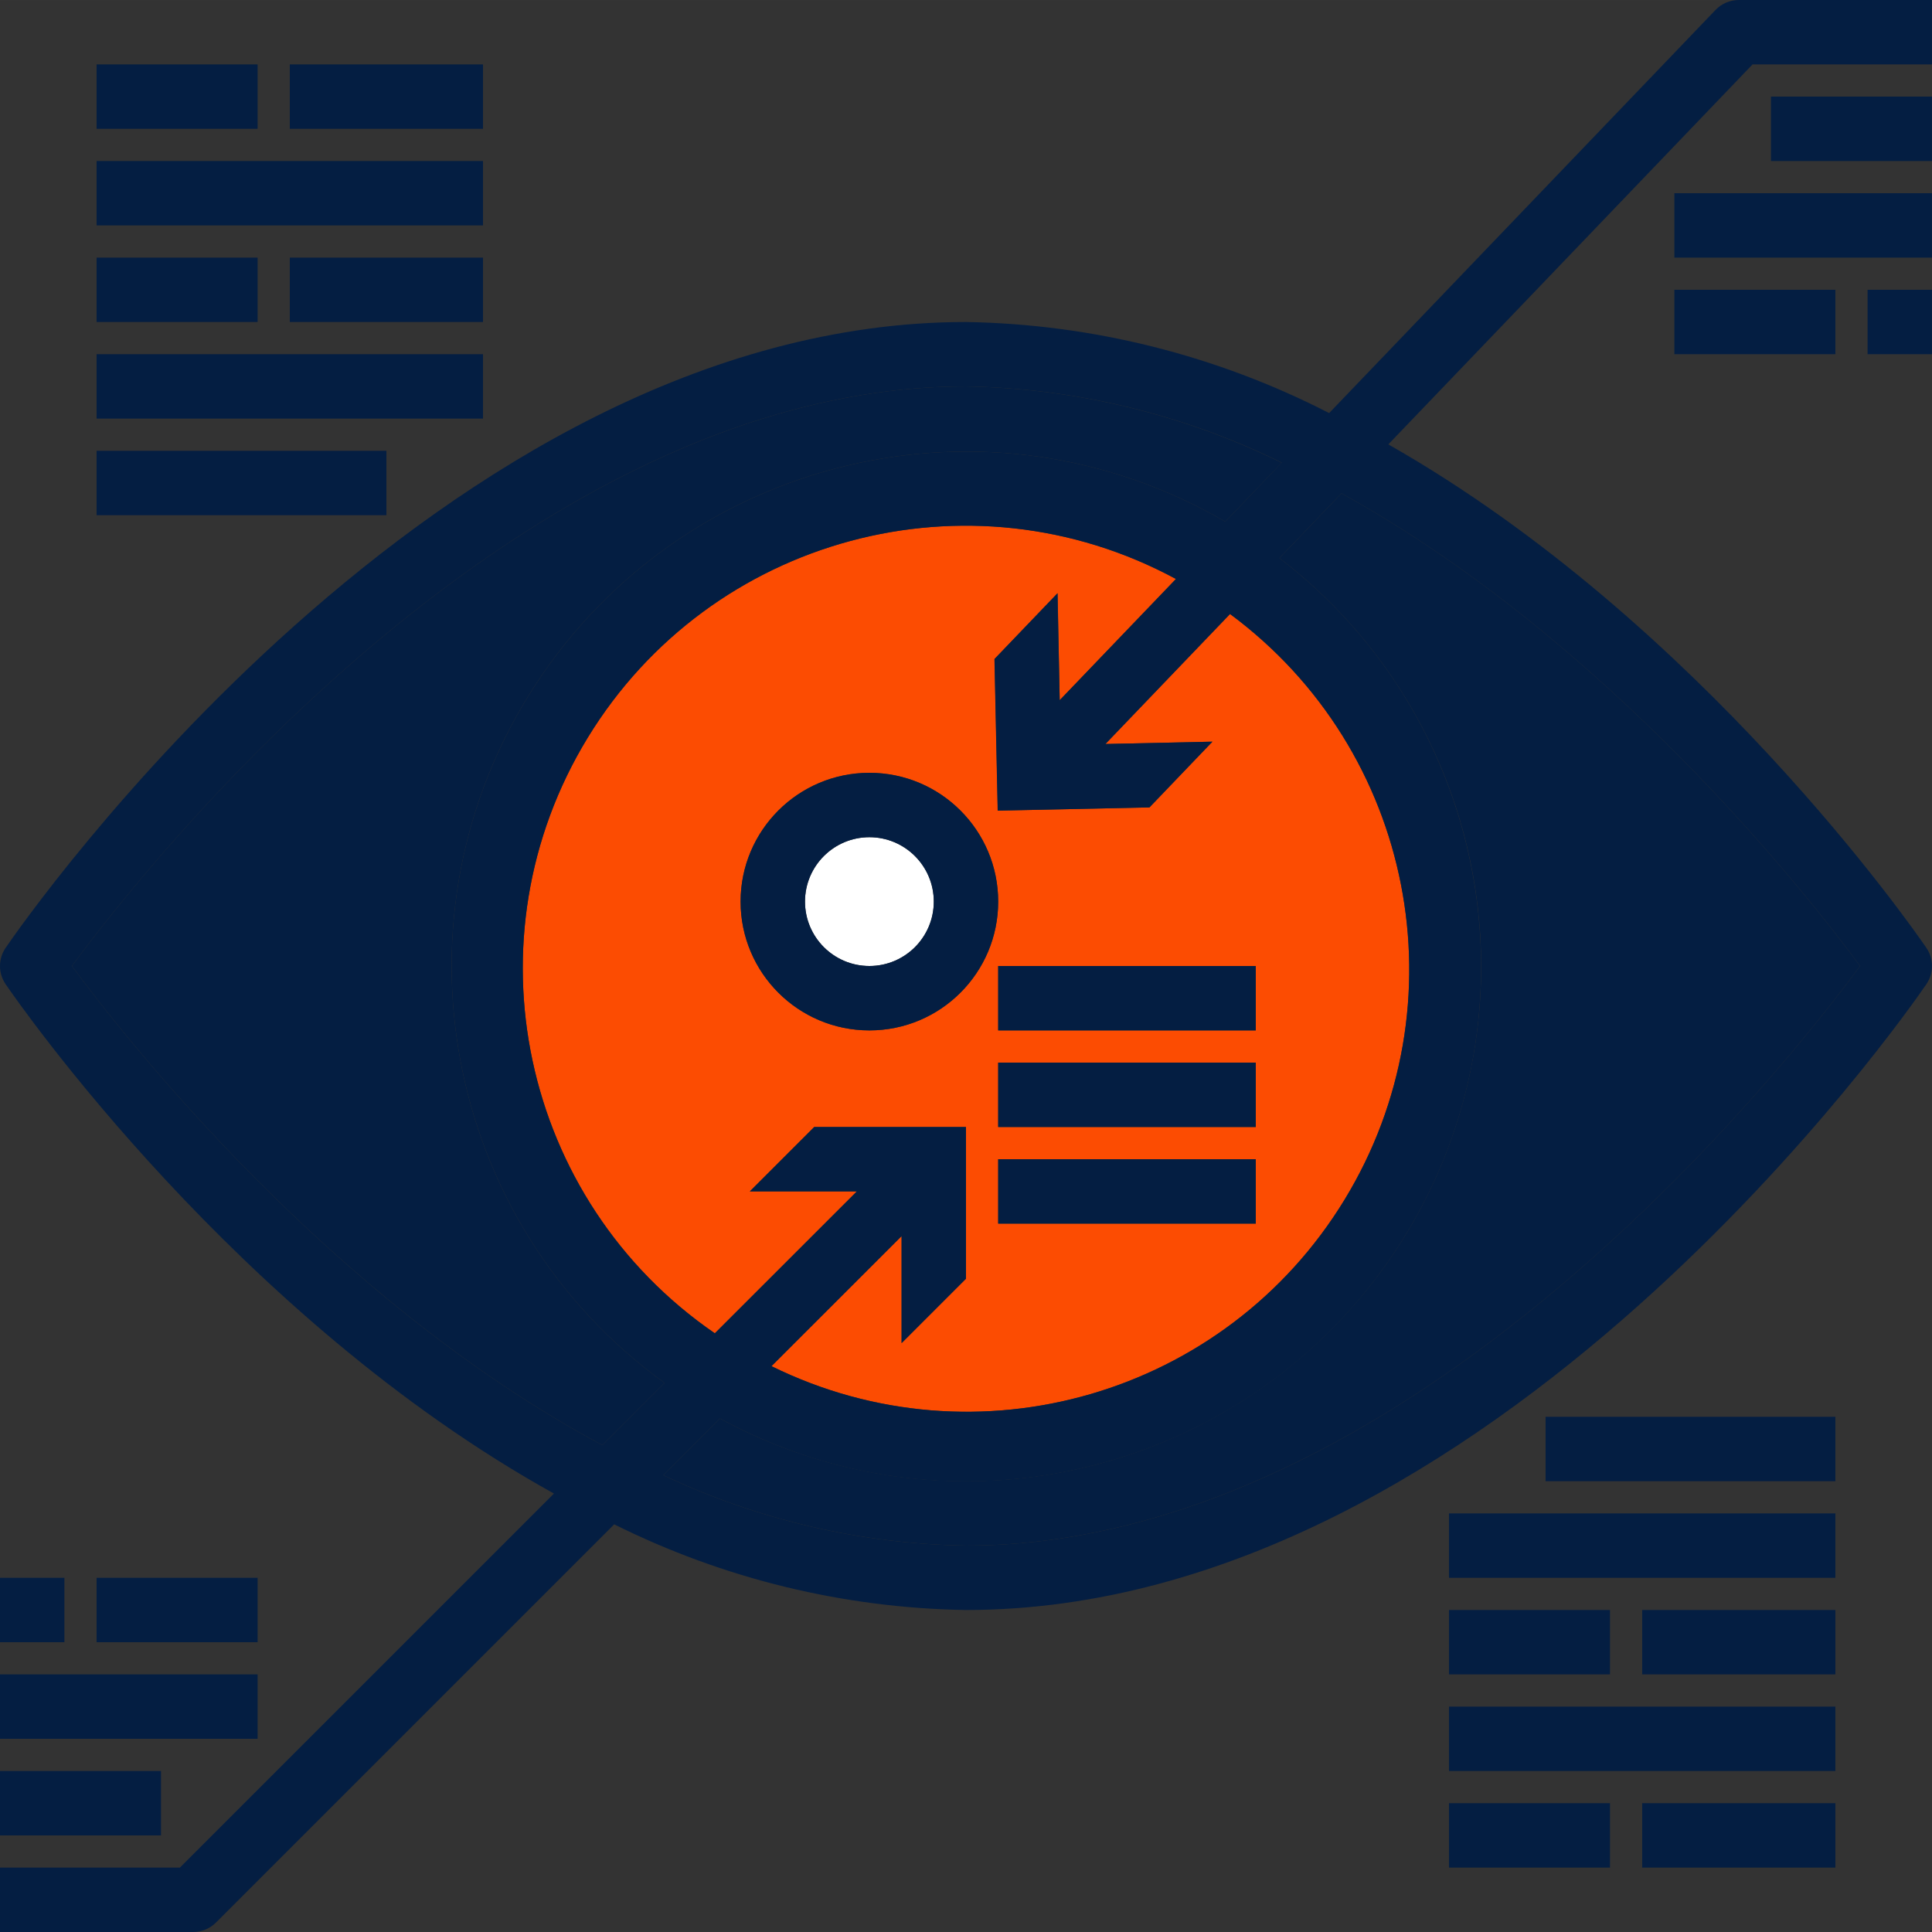
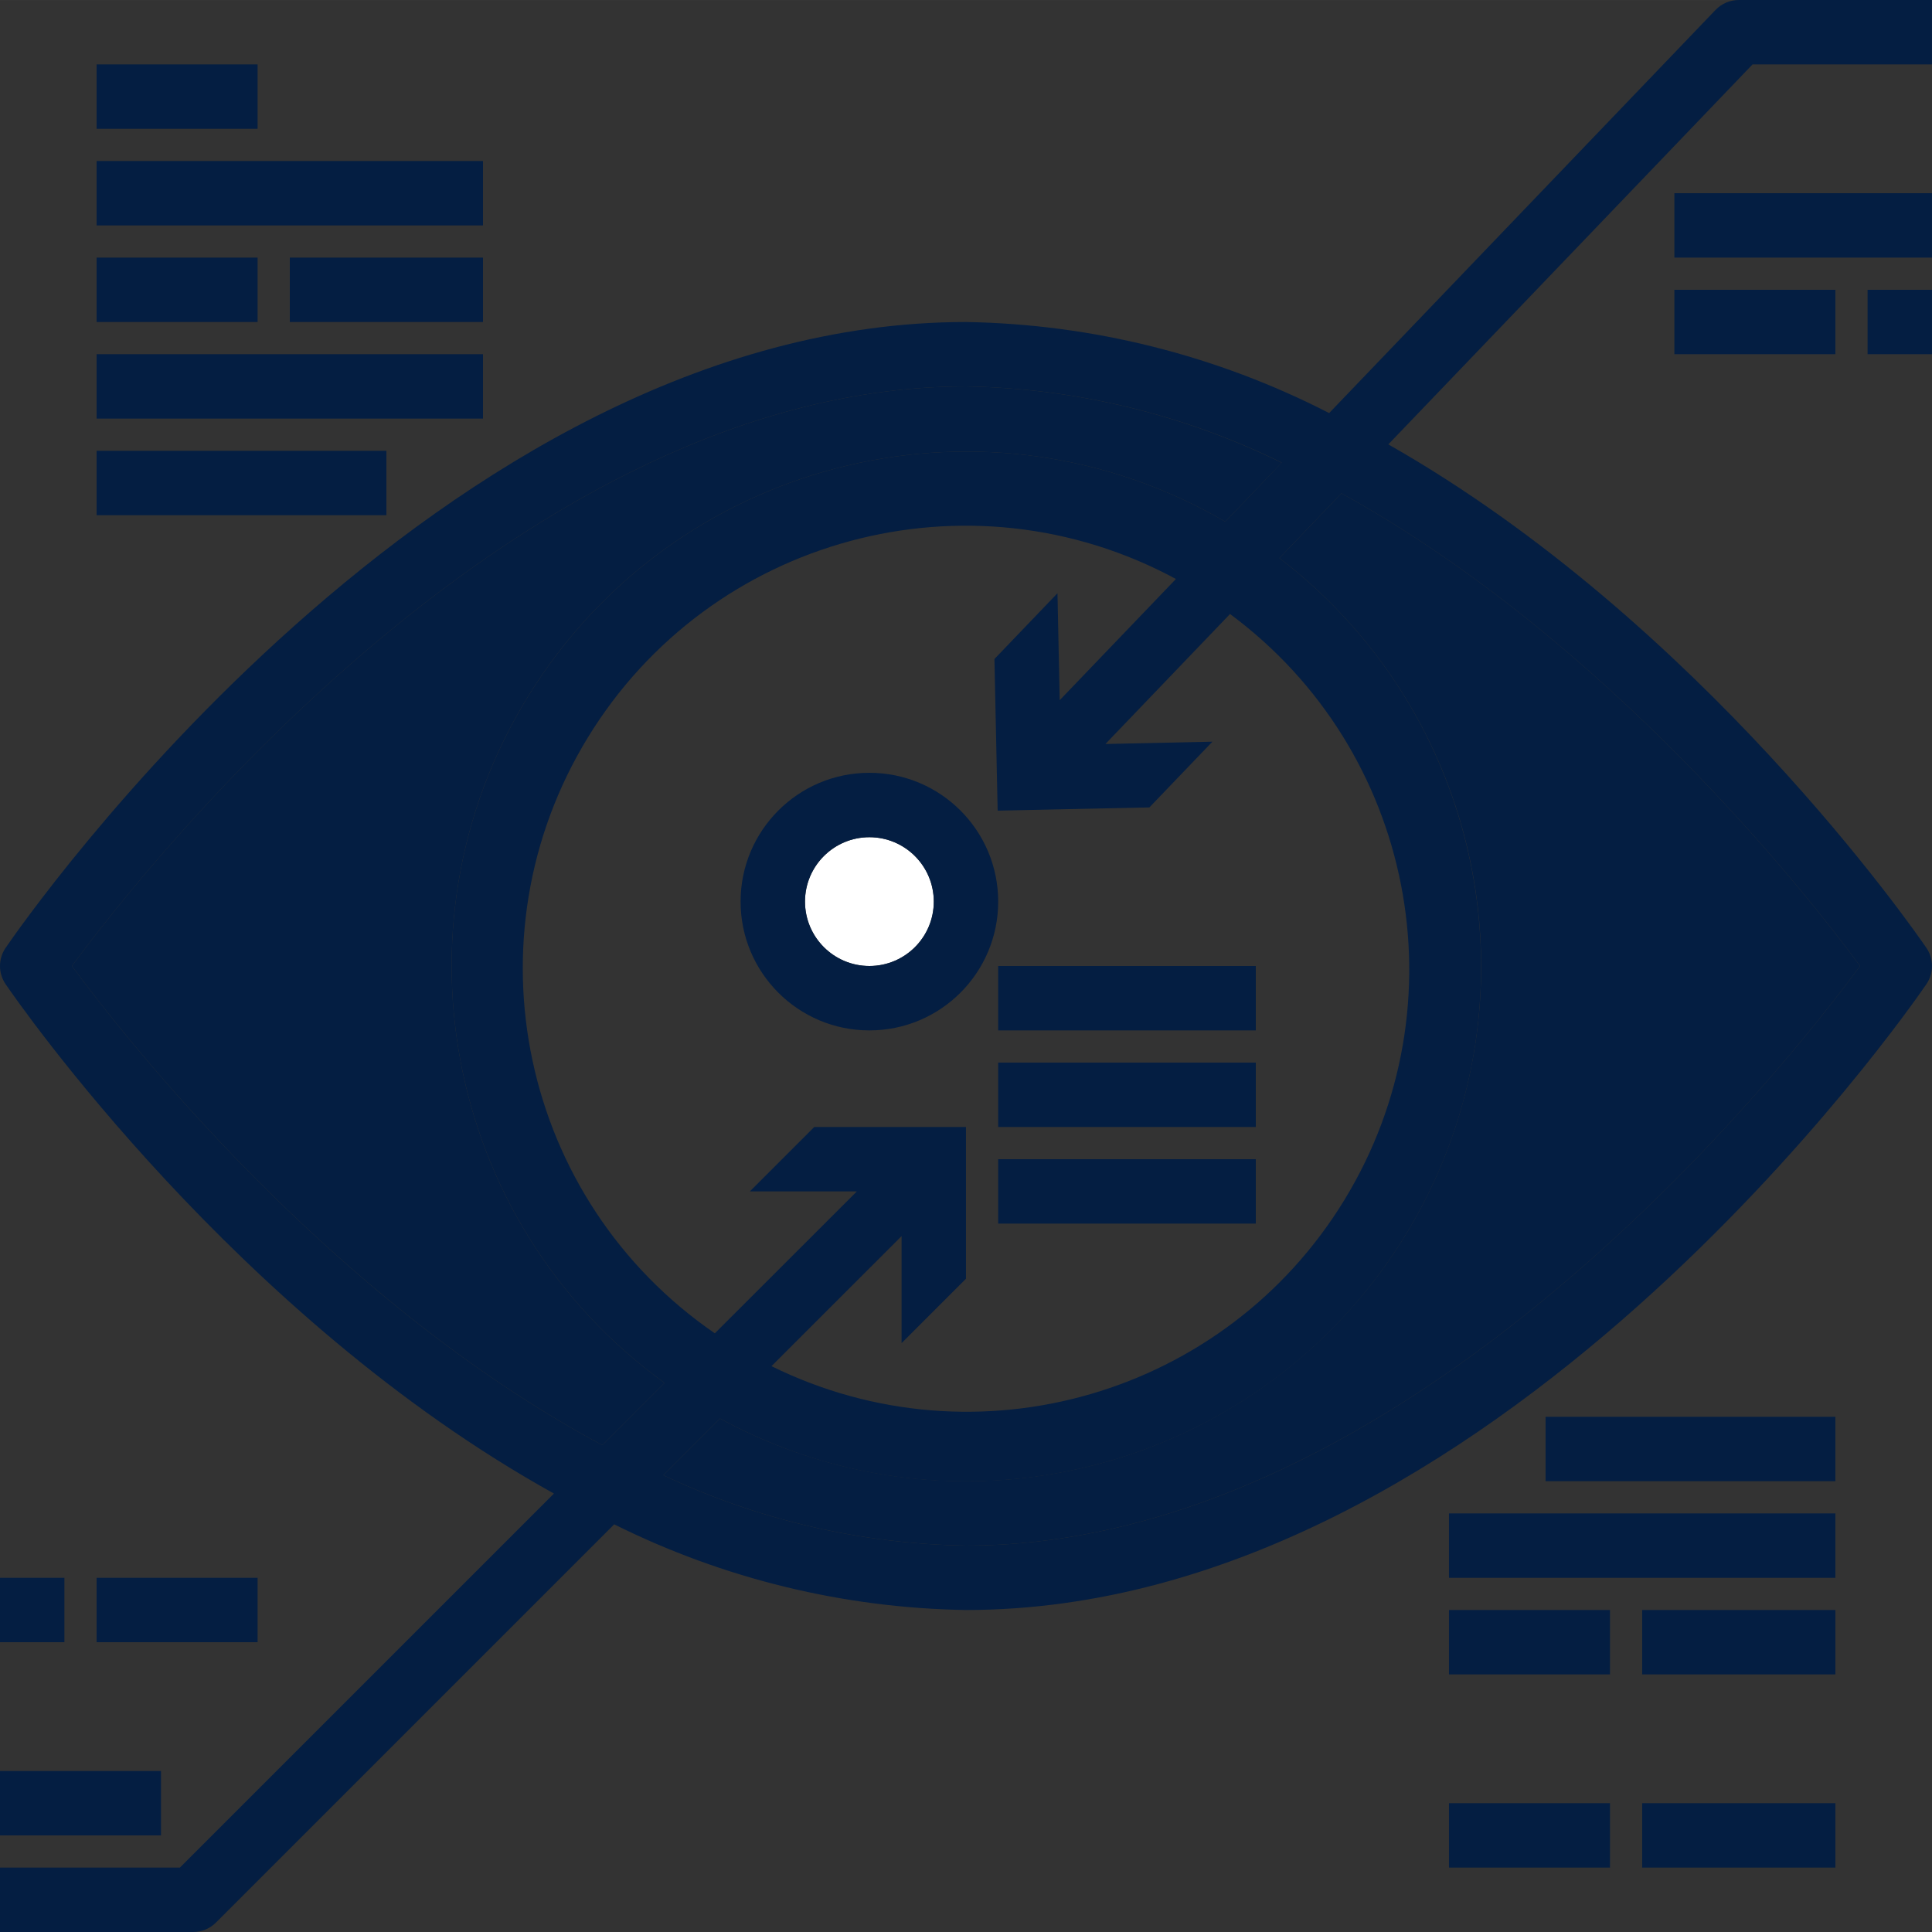
<svg xmlns="http://www.w3.org/2000/svg" version="1.1" width="512" height="512" x="0" y="0" viewBox="0 0 480.004 480" style="enable-background:new 0 0 512 512" xml:space="preserve" class="">
  <rect x="0" y="0" width="480.004" height="480" fill="#333333" stroke="none" />
  <g>
    <path d="m368 240c.02 45.148-23.758 86.961-62.566 110.035-38.805 23.07-86.898 23.98-126.551 2.398l-14.082 14.082c23.535 11.113 49.176 17.078 75.199 17.484 110.129 0 203.777-119.102 222.145-144-12.84-17.406-62.512-80.797-128.855-117.43l-15.414 16.078c31.566 24.148 50.094 61.609 50.125 101.352zm0 0" fill="#041e42" data-original="#00aeef" style="" class="" />
-     <path d="m263.281 173.961 28.879-30.117c-51.438-27.797-115.629-10.488-146.121 39.398-30.496 49.887-16.629 114.91 31.562 148.016l35.281-35.258h-26.594l16-16h37.711v37.691l-16 16v-26.586l-32.328 32.312c51.016 25.141 112.781 7.195 142.383-41.359 29.605-48.559 17.262-111.684-28.453-145.512l-30.961 32.297 26.586-.578-15.625 16.336-37.695.801-.801-37.672 15.664-16.344zm48.719 130.039h-64v-16h64zm0-24h-64v-16h64zm0-40v16h-64v-16zm-64-16c0 17.676-14.324 32-32 32-17.672 0-32-14.324-32-32 0-17.672 14.328-32 32-32 17.676 0 32 14.328 32 32zm0 0" fill="#fc4c02" data-original="#64c37d" style="" class="" />
    <path d="m165.105 343.586c-55.207-39.949-69.363-116.184-32.184-173.293s112.625-75.012 171.496-40.691l14.023-14.633c-24.43-12.027-51.215-18.504-78.441-18.969-110.125 0-203.773 119.105-222.141 144 13.031 17.664 64 82.715 131.789 119.043zm0 0" fill="#041e42" data-original="#00aeef" style="" class="" />
    <path d="m232 224c0 8.84-7.16 16-16 16-8.836 0-16-7.16-16-16 0-8.836 7.164-16 16-16 8.84 0 16 7.164 16 16zm0 0" fill="#ffffff" data-original="#933ec5" style="" class="" />
    <path d="m384 352h72v16h-72zm0 0" fill="#041e42" data-original="#000000" style="" class="" />
    <path d="m360 376h96v16h-96zm0 0" fill="#041e42" data-original="#000000" style="" class="" />
    <path d="m408 400h48v16h-48zm0 0" fill="#041e42" data-original="#000000" style="" class="" />
    <path d="m360 400h40v16h-40zm0 0" fill="#041e42" data-original="#000000" style="" class="" />
-     <path d="m360 424h96v16h-96zm0 0" fill="#041e42" data-original="#000000" style="" class="" />
    <path d="m408 448h48v16h-48zm0 0" fill="#041e42" data-original="#000000" style="" class="" />
    <path d="m360 448h40v16h-40zm0 0" fill="#041e42" data-original="#000000" style="" class="" />
    <path d="m24 112h72v16h-72zm0 0" fill="#041e42" data-original="#000000" style="" class="" />
    <path d="m24 88h96v16h-96zm0 0" fill="#041e42" data-original="#000000" style="" class="" />
    <path d="m72 64h48v16h-48zm0 0" fill="#041e42" data-original="#000000" style="" class="" />
    <path d="m24 64h40v16h-40zm0 0" fill="#041e42" data-original="#000000" style="" class="" />
    <path d="m24 40h96v16h-96zm0 0" fill="#041e42" data-original="#000000" style="" class="" />
-     <path d="m72 16h48v16h-48zm0 0" fill="#041e42" data-original="#000000" style="" class="" />
    <path d="m24 16h40v16h-40zm0 0" fill="#041e42" data-original="#000000" style="" class="" />
    <path d="m432 0c-2.18 0-4.266.891-5.773 2.465l-96 100.16c-27.941-14.363-58.812-22.105-90.227-22.625-130.848 0-234.262 149.137-238.605 155.488-1.859 2.723-1.859 6.305 0 9.027 3.121 4.566 57.391 82.84 136.23 126.551l-92.934 92.934h-44.691v16h48c2.125 0 4.156-.844 5.656-2.344l98.945-98.941c27.176 13.539 57.043 20.812 87.398 21.285 130.852 0 234.266-149.133 238.609-155.484 1.859-2.723 1.859-6.305 0-9.027-3.086-4.512-56.207-81.086-133.68-125.086l90.488-94.402h44.582v-16zm-414.141 240c18.398-24.895 112-144 222.141-144 27.223.457 54.012 6.922 78.441 18.938l-14.023 14.664c-58.871-34.32-134.316-16.418-171.496 40.691s-23.023 133.344 32.184 173.293l-15.457 15.457c-67.816-36.328-118.758-101.379-131.789-119.043zm245.422-66.039-.551-26.574-15.664 16.344.801 37.672 37.695-.801 15.664-16.336-26.586.578 30.961-32.297c45.715 33.828 58.059 96.953 28.453 145.512-29.602 48.555-91.367 66.5-142.383 41.359l32.328-32.312v26.586l16-16v-37.691h-37.703l-16 16h26.586l-35.281 35.258c-48.191-33.105-62.059-98.129-31.562-148.016 30.492-49.887 94.684-67.195 146.121-39.398zm198.863 66.039c-18.398 24.898-112 144-222.145 144-26.023-.406-51.664-6.371-75.199-17.484l14.082-14.082c58.645 31.969 132.016 13.422 168.422-42.574 36.406-56 23.586-130.582-29.43-171.211l15.414-16.078c66.344 36.633 116.016 100.023 128.855 117.43zm0 0" fill="#041e42" data-original="#000000" style="" class="" />
-     <path d="m440 24h40v16h-40zm0 0" fill="#041e42" data-original="#000000" style="" class="" />
    <path d="m416 48h64v16h-64zm0 0" fill="#041e42" data-original="#000000" style="" class="" />
    <path d="m464 72h16v16h-16zm0 0" fill="#041e42" data-original="#000000" style="" class="" />
    <path d="m416 72h40v16h-40zm0 0" fill="#041e42" data-original="#000000" style="" class="" />
    <path d="m0 440h40v16h-40zm0 0" fill="#041e42" data-original="#000000" style="" class="" />
-     <path d="m0 416h64v16h-64zm0 0" fill="#041e42" data-original="#000000" style="" class="" />
    <path d="m0 392h16v16h-16zm0 0" fill="#041e42" data-original="#000000" style="" class="" />
    <path d="m24 392h40v16h-40zm0 0" fill="#041e42" data-original="#000000" style="" class="" />
    <path d="m216 192c-17.672 0-32 14.328-32 32 0 17.676 14.328 32 32 32 17.676 0 32-14.324 32-32 0-17.672-14.324-32-32-32zm0 48c-8.836 0-16-7.16-16-16 0-8.836 7.164-16 16-16 8.84 0 16 7.164 16 16 0 8.84-7.16 16-16 16zm0 0" fill="#041e42" data-original="#000000" style="" class="" />
    <path d="m248 264h64v16h-64zm0 0" fill="#041e42" data-original="#000000" style="" class="" />
    <path d="m248 288h64v16h-64zm0 0" fill="#041e42" data-original="#000000" style="" class="" />
    <path d="m248 240h64v16h-64zm0 0" fill="#041e42" data-original="#000000" style="" class="" />
  </g>
</svg>